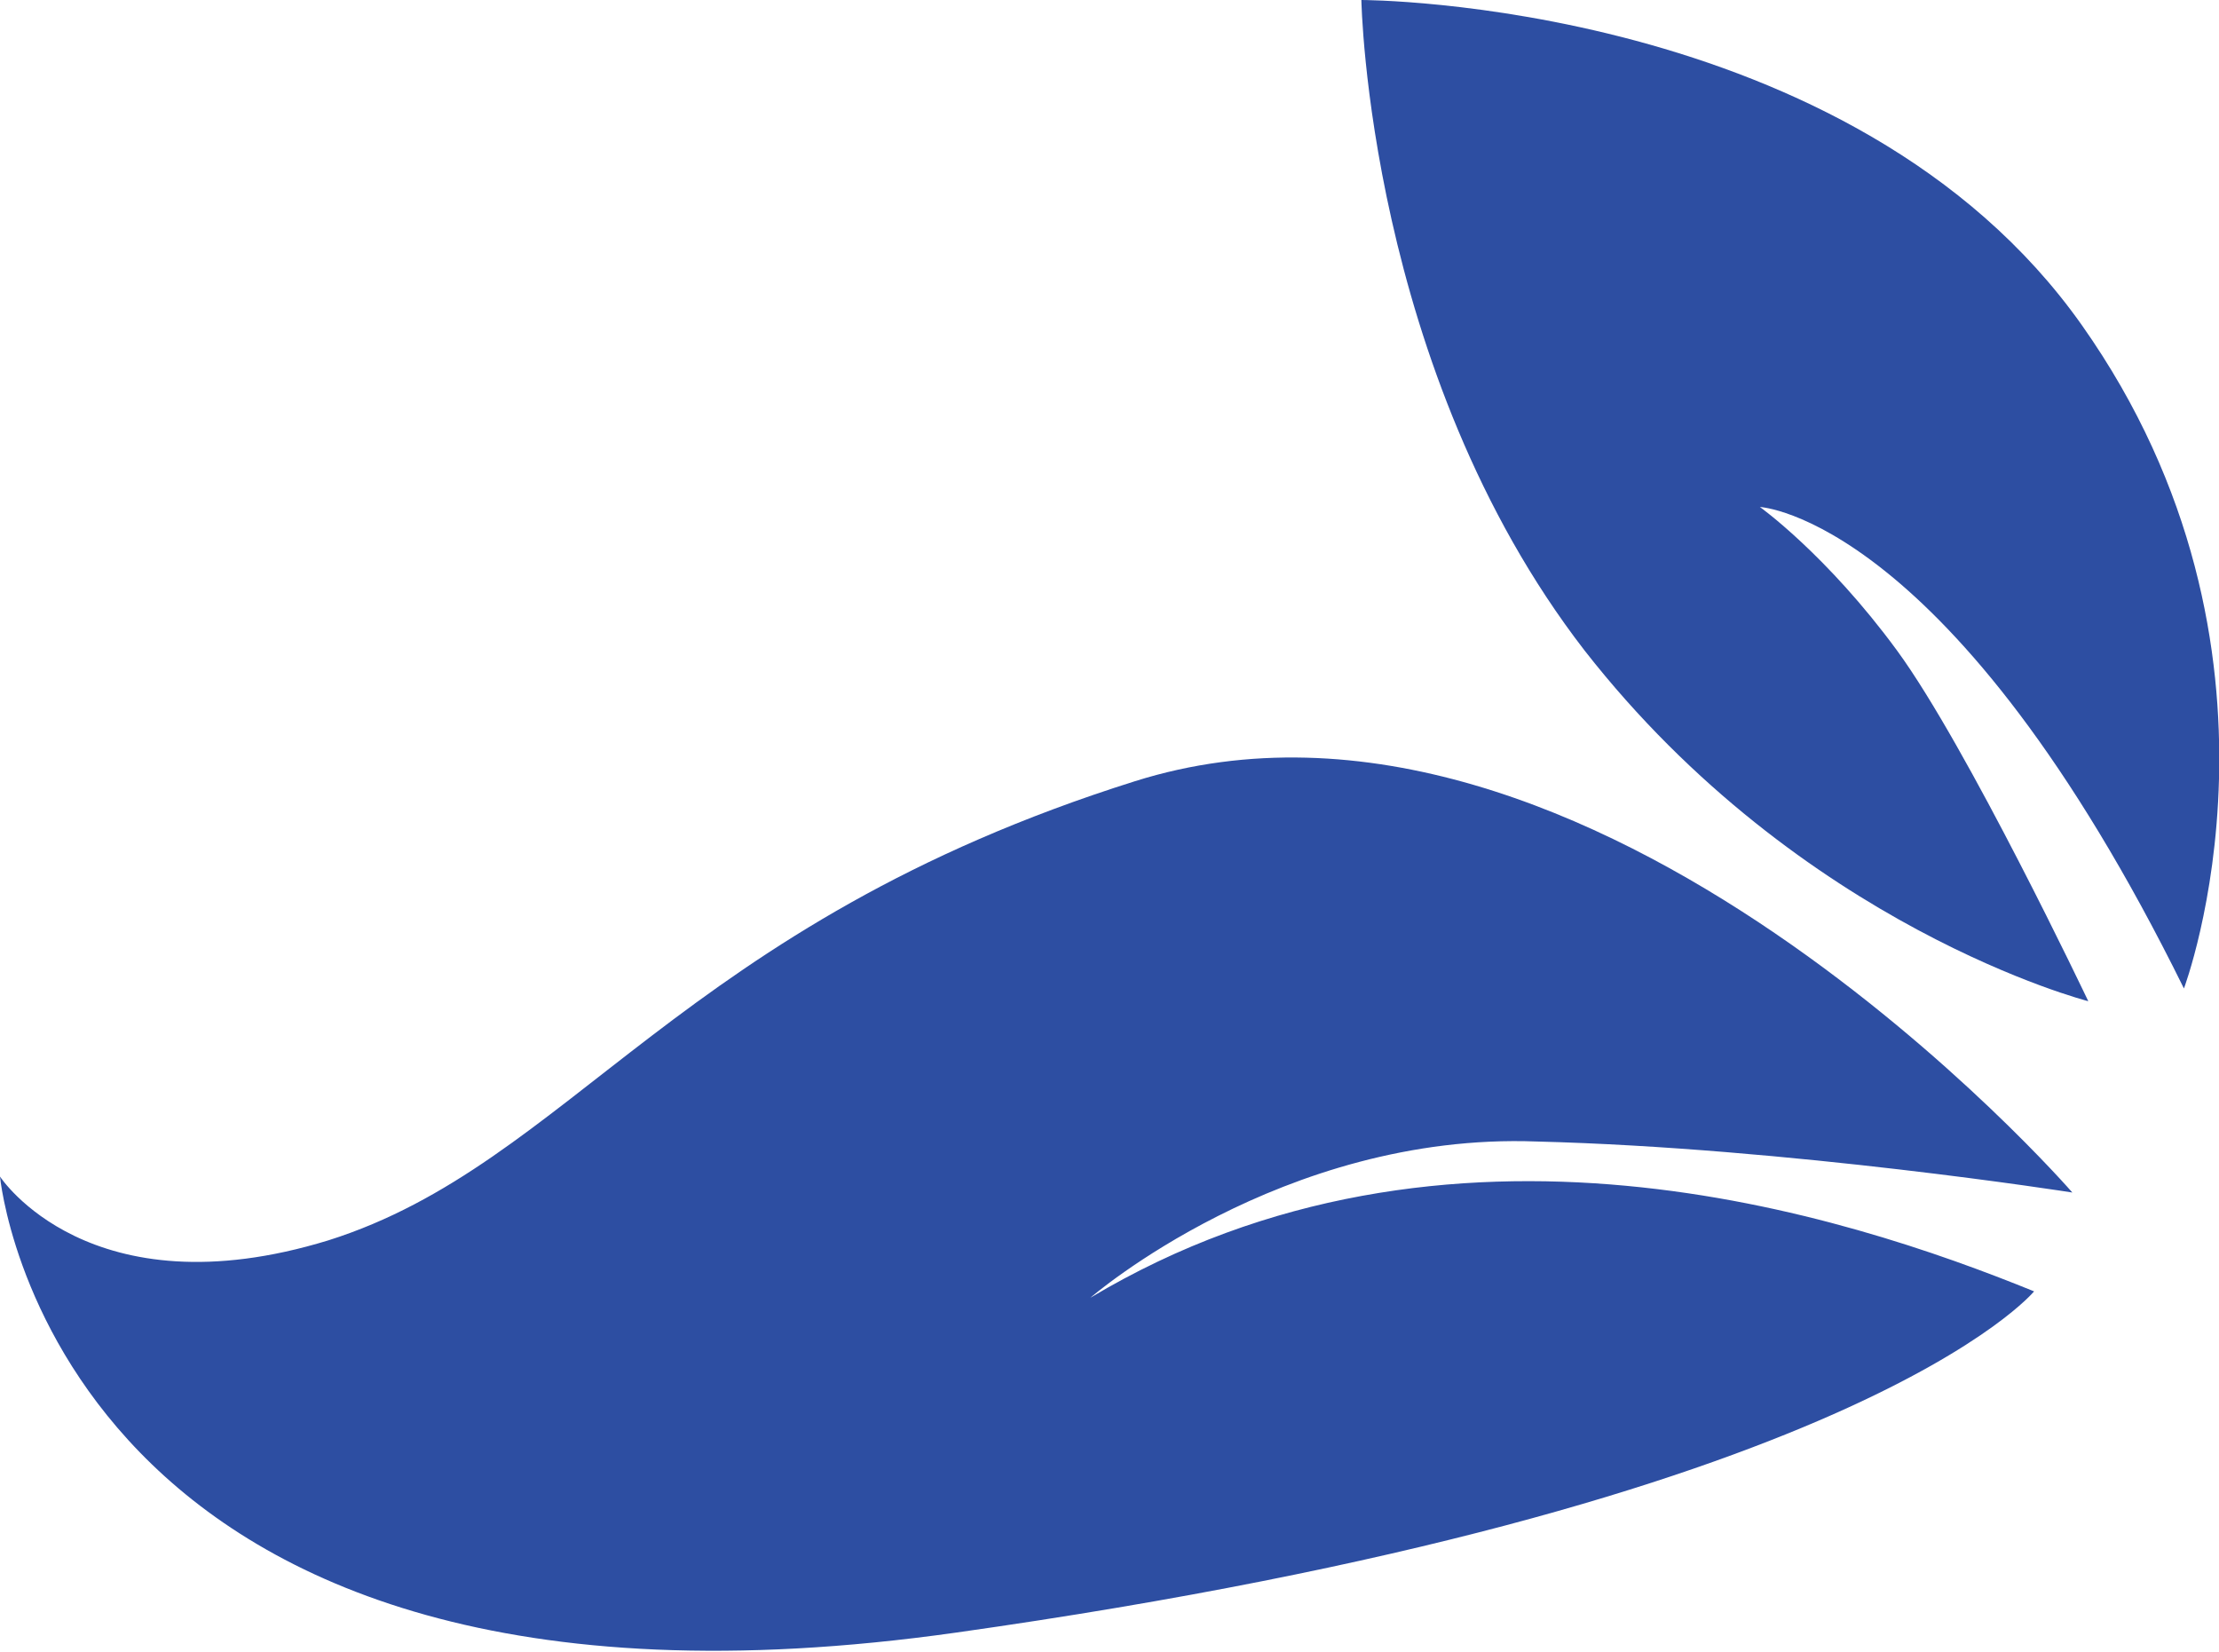
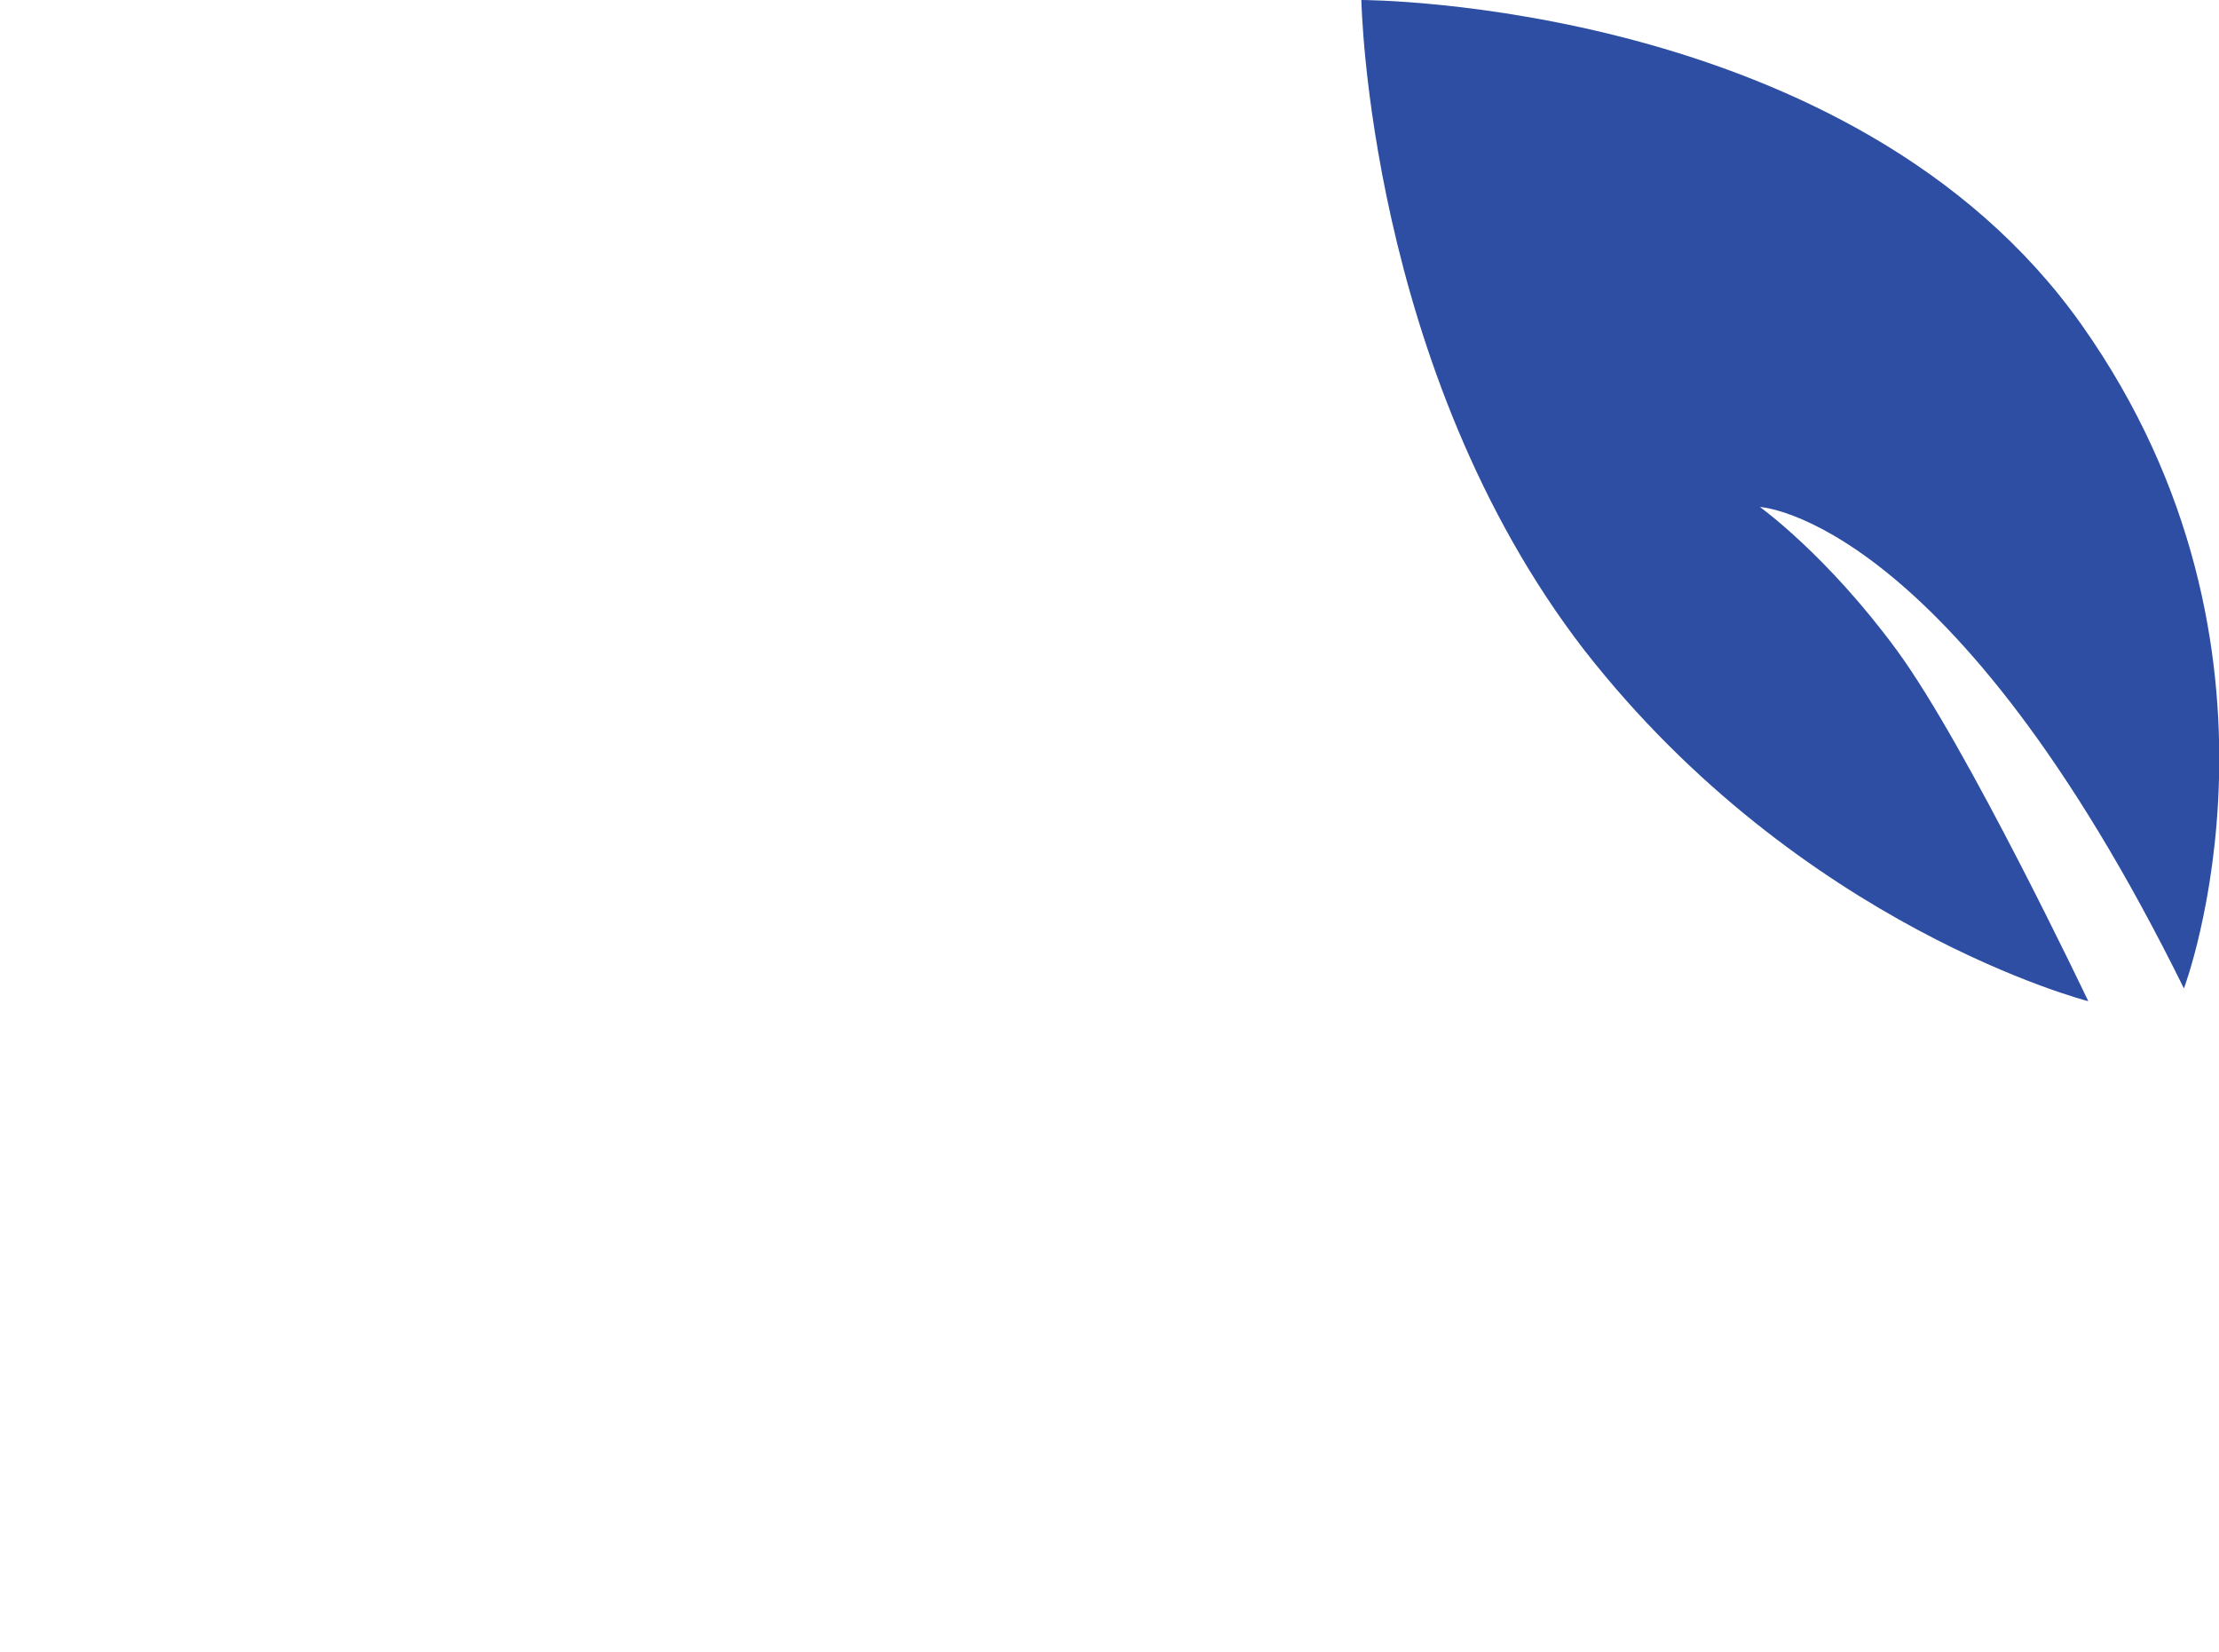
<svg xmlns="http://www.w3.org/2000/svg" version="1.1" id="Layer_1" x="0px" y="0px" viewBox="0 0 69.6 51.8" style="enable-background:new 0 0 69.6 51.8;" xml:space="preserve">
  <style type="text/css">
	.st0{fill:#2D4EA2;}
</style>
  <g>
    <g>
      <g>
        <g>
-           <path class="st0" d="M30,51.2c28.3-4,33.8-10.7,33.8-10.7c-5.9-2.4-18.4-6.5-29.6,0.2c0,0,6-5.2,14-4.9C56.1,36,65,37.4,65,37.4      S49.9,20,35.6,24.5S17.9,36.5,10.3,38.9C2.8,41.2,0,36.9,0,36.9S1.7,55.2,30,51.2z" />
          <path class="st0" d="M65.5,31.4c0,0-3.8-8-6-11c-2.2-3-4.3-4.5-4.3-4.5s6,0.3,13.3,15.1c0,0,4-10.6-3.2-20.8S42.7,0,42.7,0      s0.2,11.6,7,20.4C56.5,29.1,65.5,31.4,65.5,31.4z" />
        </g>
      </g>
    </g>
  </g>
</svg>